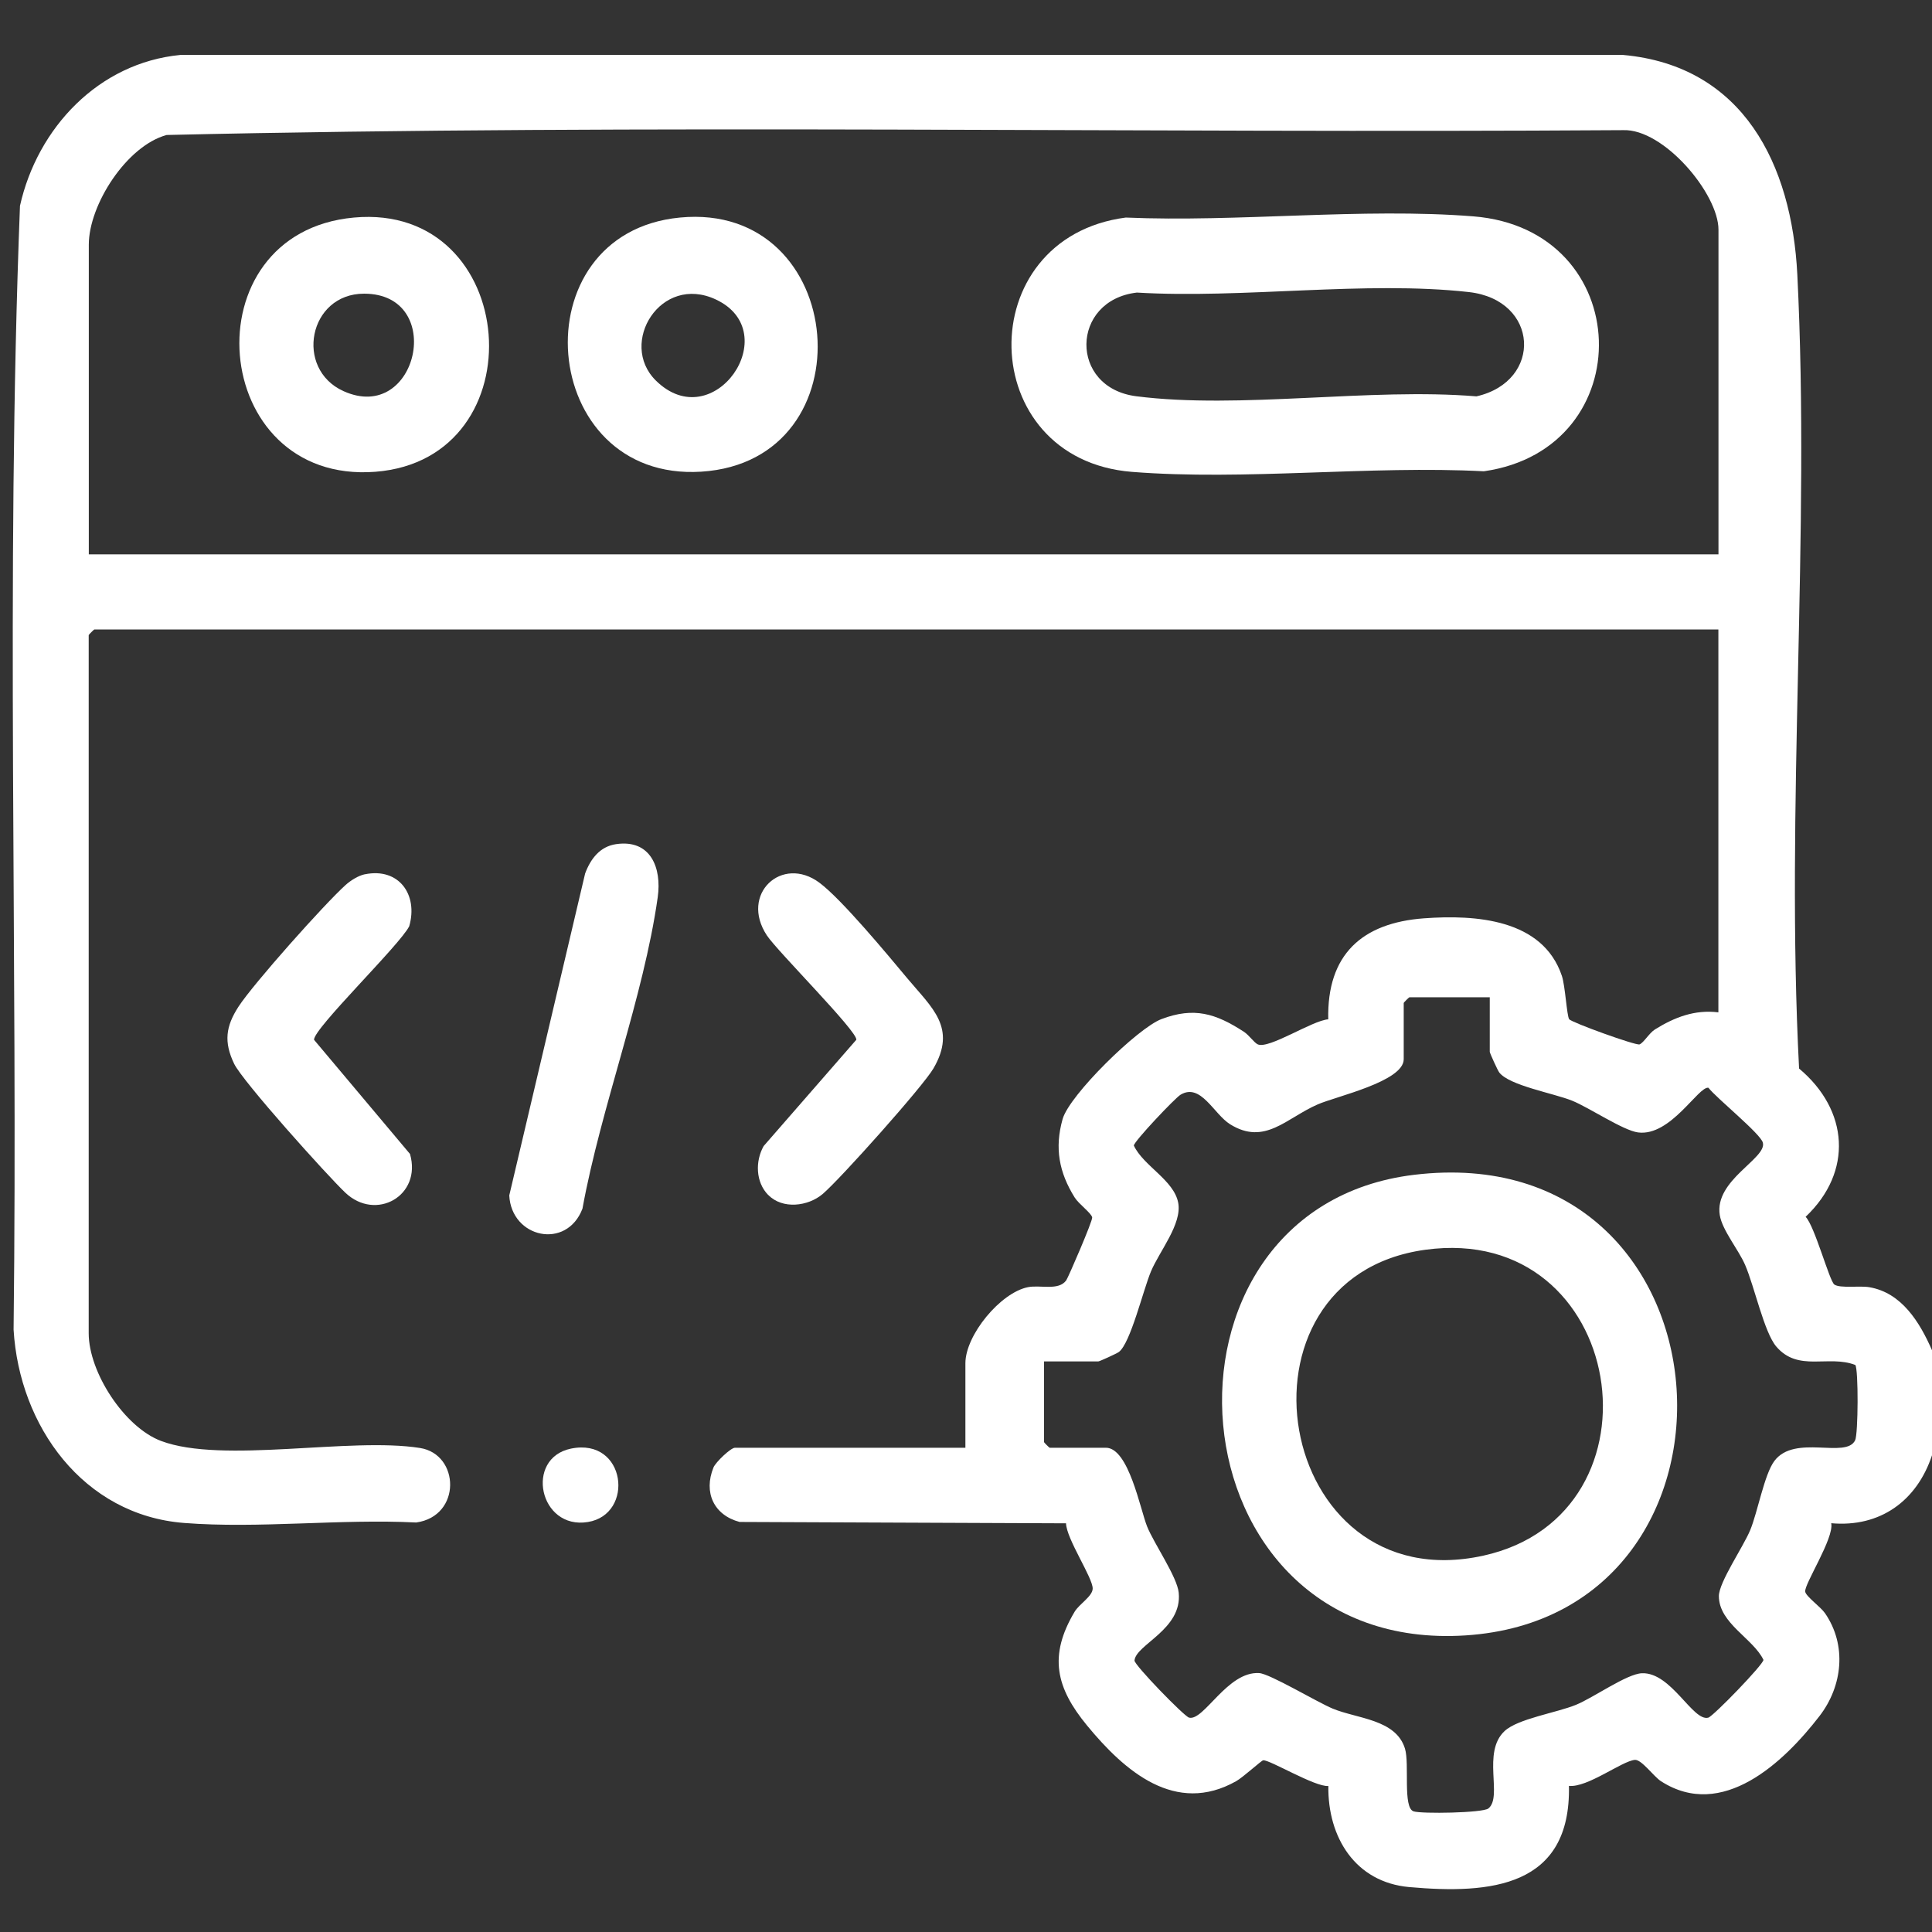
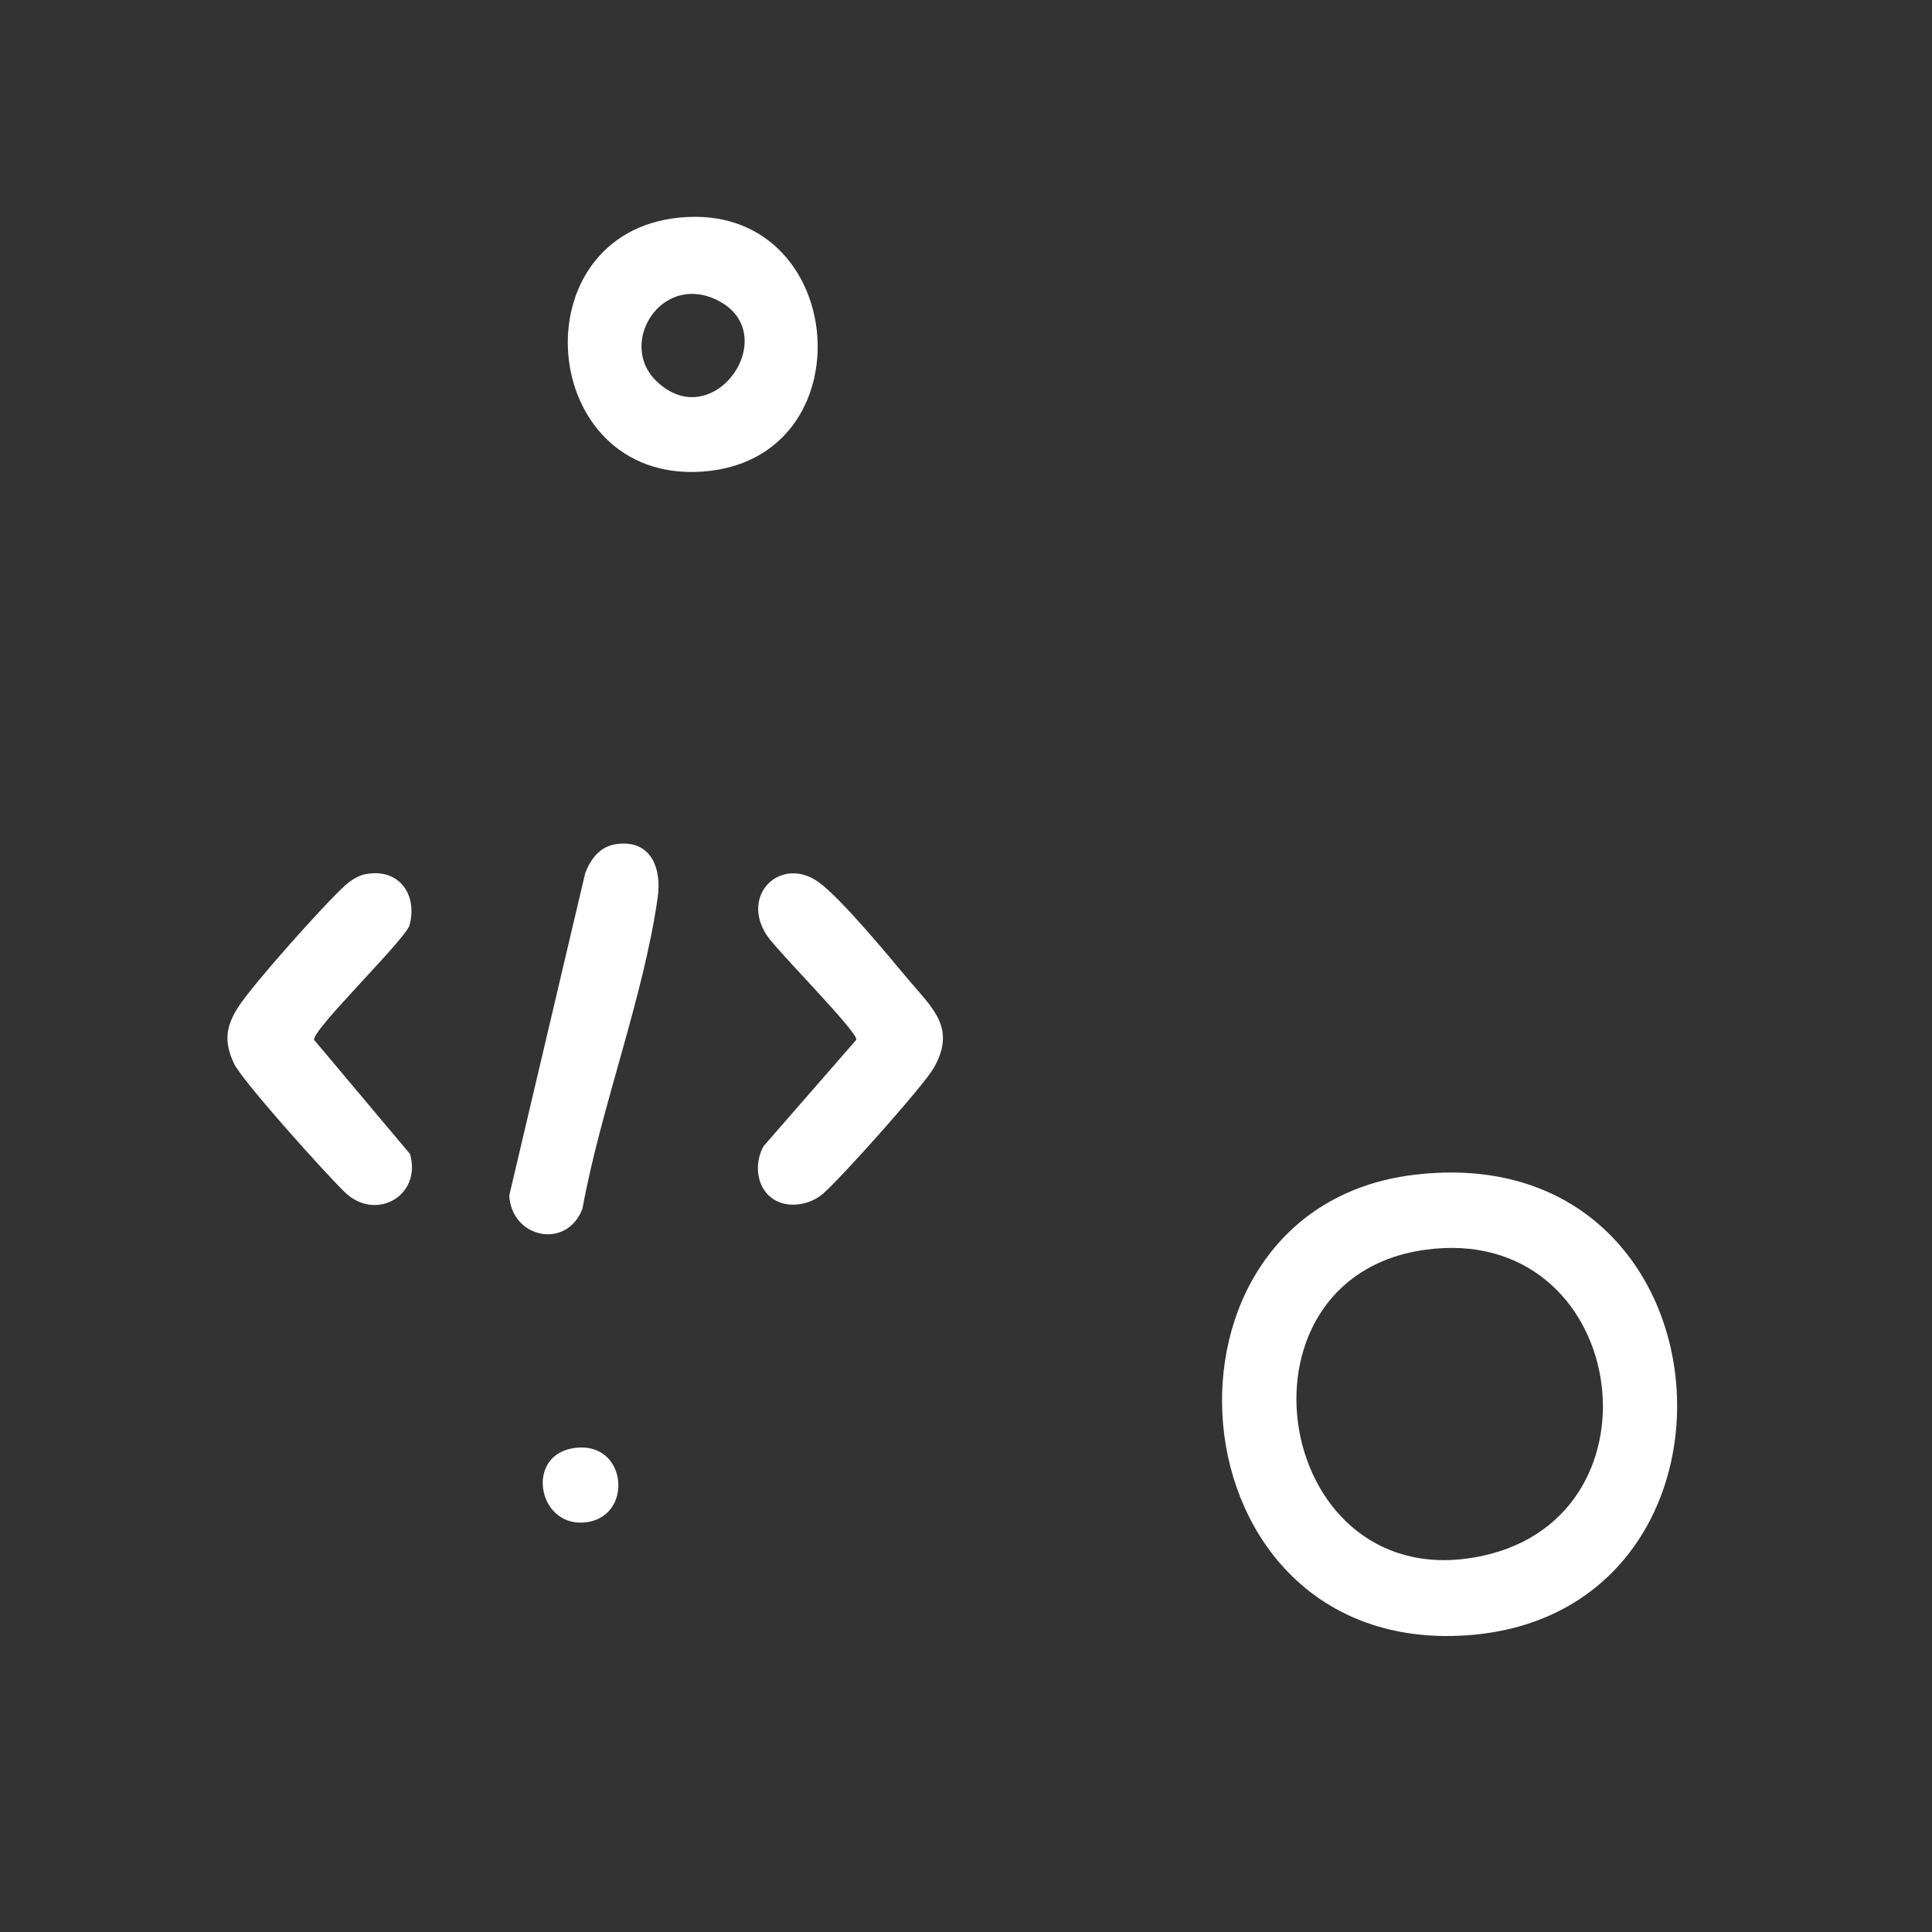
<svg xmlns="http://www.w3.org/2000/svg" id="Layer_1" version="1.1" viewBox="0 0 384 384">
  <rect x="0" y="0" width="384" height="384" fill="#333333" stroke="none" />
  <defs>
    <style>
      .st0 {
        fill: #fff;
      }
    </style>
  </defs>
-   <path class="st0" d="M384,268.36v20.89c-3.01,9.08-10.33,14.37-20.03,13.5.61,2.98-5.44,12.19-5.17,13.62.18.96,3.07,3.01,3.93,4.26,4.39,6.36,3.5,14.5-1.09,20.45-7.1,9.21-19.33,20.8-31.51,12.95-1.43-.92-3.87-4.36-5.19-4.24-2.58.23-9.41,5.55-13.1,5.17.41,20.16-15.59,21.55-31.75,20.11-10.73-.96-16.21-9.91-16.07-20.09-2.65.22-11.62-5.22-12.95-5.11-.34.03-4,3.38-5.35,4.14-12.08,6.83-22.17-1.96-29.65-11.04-6.2-7.53-7.7-13.88-2.47-22.64.91-1.52,3.55-3.05,3.58-4.58.05-2.13-5.21-9.85-5.3-12.98l-64.88-.27c-5.11-1.36-7.21-5.85-5.19-10.83.43-1.05,3.43-3.92,4.27-3.92h45.8v-16.79c0-5.58,6.95-14.04,12.45-15.13,2.44-.48,6.08.76,7.59-1.35.41-.58,5.28-11.85,5.16-12.51-.16-.86-2.68-2.67-3.48-3.96-3.11-4.99-4.02-9.83-2.4-15.58,1.36-4.8,14.96-18.1,19.63-19.87,6.5-2.47,10.81-1.12,16.39,2.5,1.03.67,2.06,2.19,2.76,2.51,2.21,1.02,10.86-4.77,14.02-4.97-.28-12.87,6.7-19.18,19.06-20.08,10.17-.74,23.54.1,27.37,11.43.67,1.98.98,7.91,1.45,8.62.41.63,13.31,5.3,14,5.01.84-.36,1.92-2.26,3.05-2.97,3.89-2.42,7.91-3.98,12.61-3.4v-76.1H18.75c-.08,0-1.12,1.04-1.12,1.12v138.77c0,7.73,7.07,18.65,14.38,21.4,12.21,4.6,37.59-.82,51.48,1.4,7.92,1.26,8.28,13.54-.77,14.81-14.98-.76-31.31,1.25-46.13.09-20.05-1.56-32.75-19.27-33.89-38.42.89-74.41-1.61-149.17,1.27-223.37,3.47-15.51,15.65-28.43,31.88-29.99h286.75c23.92,2.16,33.53,21.83,34.63,43.64,2.6,51.86-2.34,105.84.35,157.82,9.86,8.25,10.77,20.5,1.3,29.47,1.81,1.83,4.74,12.82,5.72,13.47,1.17.78,4.98.19,6.93.52,6.47,1.09,10.06,7.03,12.46,12.51h.01ZM341.56,110.18V45.65c0-7.15-10.9-20.12-18.98-19.78-96.45.64-193.2-1.26-289.46.96-7.97,2.17-15.47,13.89-15.47,21.8v61.55h323.92-.01ZM296.13,198.22h-16.01c-.08,0-1.12,1.04-1.12,1.12v11.19c0,4.43-13.43,7.37-17.1,8.98-6.25,2.72-10.51,8.23-17.4,3.95-3.26-2.03-5.83-8.28-9.85-5.88-1.11.66-9.29,9.32-9.29,10.11,1.9,4.06,7.97,6.85,8.82,11.38.79,4.2-3.74,9.63-5.42,13.64-1.55,3.7-4.07,14.27-6.37,16-.44.33-3.86,1.88-4.08,1.88h-10.8v16.04c0,.08,1.04,1.12,1.12,1.12h11.17c4.54,0,6.83,12.26,8.2,15.66s5.97,10,6.28,13.16c.73,7.31-8.51,10.27-8.79,13.47-.07.86,9.87,11.1,10.84,11.35,2.93.77,7.63-9.27,13.95-8.85,2.14.14,11.47,5.75,14.58,7.05,4.85,2.03,12.6,2.1,14.39,7.97.93,3.05-.47,11.74,1.71,12.46,1.6.52,13.73.32,14.86-.57,2.91-2.3-1.34-11.16,3.24-15.4,2.66-2.46,10.28-3.61,14.17-5.2,3.48-1.42,10.1-6.16,13.11-6.28,5.84-.23,10.11,9.64,13.19,8.83.98-.26,10.98-10.58,10.97-11.49-2.04-4.25-8.86-7.26-8.86-12.68,0-2.73,4.85-9.79,6.21-13.07,1.52-3.66,2.82-11.15,4.84-13.81,4.07-5.35,14.21-.34,16.03-4.08.62-1.27.67-14.07.04-14.97-5.35-2.07-11.33,1.47-15.71-3.66-2.41-2.83-4.33-11.89-6.18-16.19-1.32-3.08-4.55-6.89-5.05-9.93-1.14-6.97,9.39-11.26,8.56-14.41-.47-1.79-9.15-8.78-10.82-10.91-1.98-.35-7.51,9.72-13.98,8.88-2.98-.39-9.68-4.92-13.11-6.31-3.66-1.48-12.52-3.01-14.49-5.62-.33-.44-1.88-3.86-1.88-4.09v-10.82l.03-.02Z" />
  <path class="st0" d="M152.68,237.51c-2.5-2.56-2.59-6.72-.9-9.72l18.42-21.13c.25-1.66-15.68-17.57-17.78-20.74-5.43-8.23,3.01-16.02,10.45-10.47,4.44,3.31,13.55,14.31,17.49,19.03,4.87,5.83,9.88,9.78,5.17,17.88-2.1,3.6-18.54,22-22.01,24.95-2.9,2.47-7.99,3.11-10.83.19h-.01Z" />
  <path class="st0" d="M72.54,173.77c6.73-1.37,10.6,4.04,8.8,10.32-1.82,3.69-19.1,20.4-18.92,22.58l19.07,22.69c2.4,8.32-6.79,13.47-12.87,7.68-3.63-3.45-20.41-22.11-22.09-25.62-2.06-4.31-1.68-7.4.88-11.35,2.98-4.58,17.08-20.39,21.29-24.18.99-.89,2.54-1.87,3.84-2.13h0Z" />
  <path class="st0" d="M122.46,167.78c6.88-1,9.09,4.73,8.27,10.54-2.82,19.98-11.3,41.79-14.96,61.91-3.14,8.24-14.12,5.85-14.55-2.63l15.08-63.99c1.07-2.88,2.93-5.36,6.15-5.83h.01Z" />
  <path class="st0" d="M113.5,287.92c10.96-2.23,12.69,13.05,3.36,14.59-9.7,1.6-12.63-12.7-3.36-14.59Z" />
-   <path class="st0" d="M223.74,43.24c22.37.96,46.96-1.99,69.07-.24,32.41,2.57,33.48,46.21,2.12,50.67-22.69-1.18-47.49,1.89-69.93.12-31.28-2.47-32.19-46.48-1.25-50.55h0ZM225.96,58.15c-13.19,1.54-13.51,18.91-.11,20.61,20.67,2.63,46.41-1.74,67.61.02,13.24-3.01,12.45-19.17-1.52-20.73-20.55-2.3-45.03,1.36-65.98.1h0Z" />
  <path class="st0" d="M135.13,43.24c33.58-3.24,37.78,48.4,4.25,50.51-32.55,2.05-36.51-47.4-4.25-50.51ZM130.33,75.61c11.46,11.37,25.86-9.55,11.96-16.08-10.98-5.15-19.42,8.67-11.96,16.08Z" />
-   <path class="st0" d="M70.35,43.24c33.09-3.02,36.86,48.01,4.25,50.53-33.15,2.56-37.24-47.52-4.25-50.53ZM72.37,58.37c-11.04,0-13.88,14.95-4.1,19.37,14.78,6.68,20.47-19.36,4.1-19.37Z" />
  <path class="st0" d="M281.08,233.5c64.72-7.78,70.72,87.63,10.21,91.55-59.38,3.84-65.69-84.88-10.21-91.55h0ZM283.29,248.4c-40.64,5.59-30.05,69.94,11.53,60.8,37.39-8.22,28.51-66.3-11.53-60.8h0Z" />
</svg>